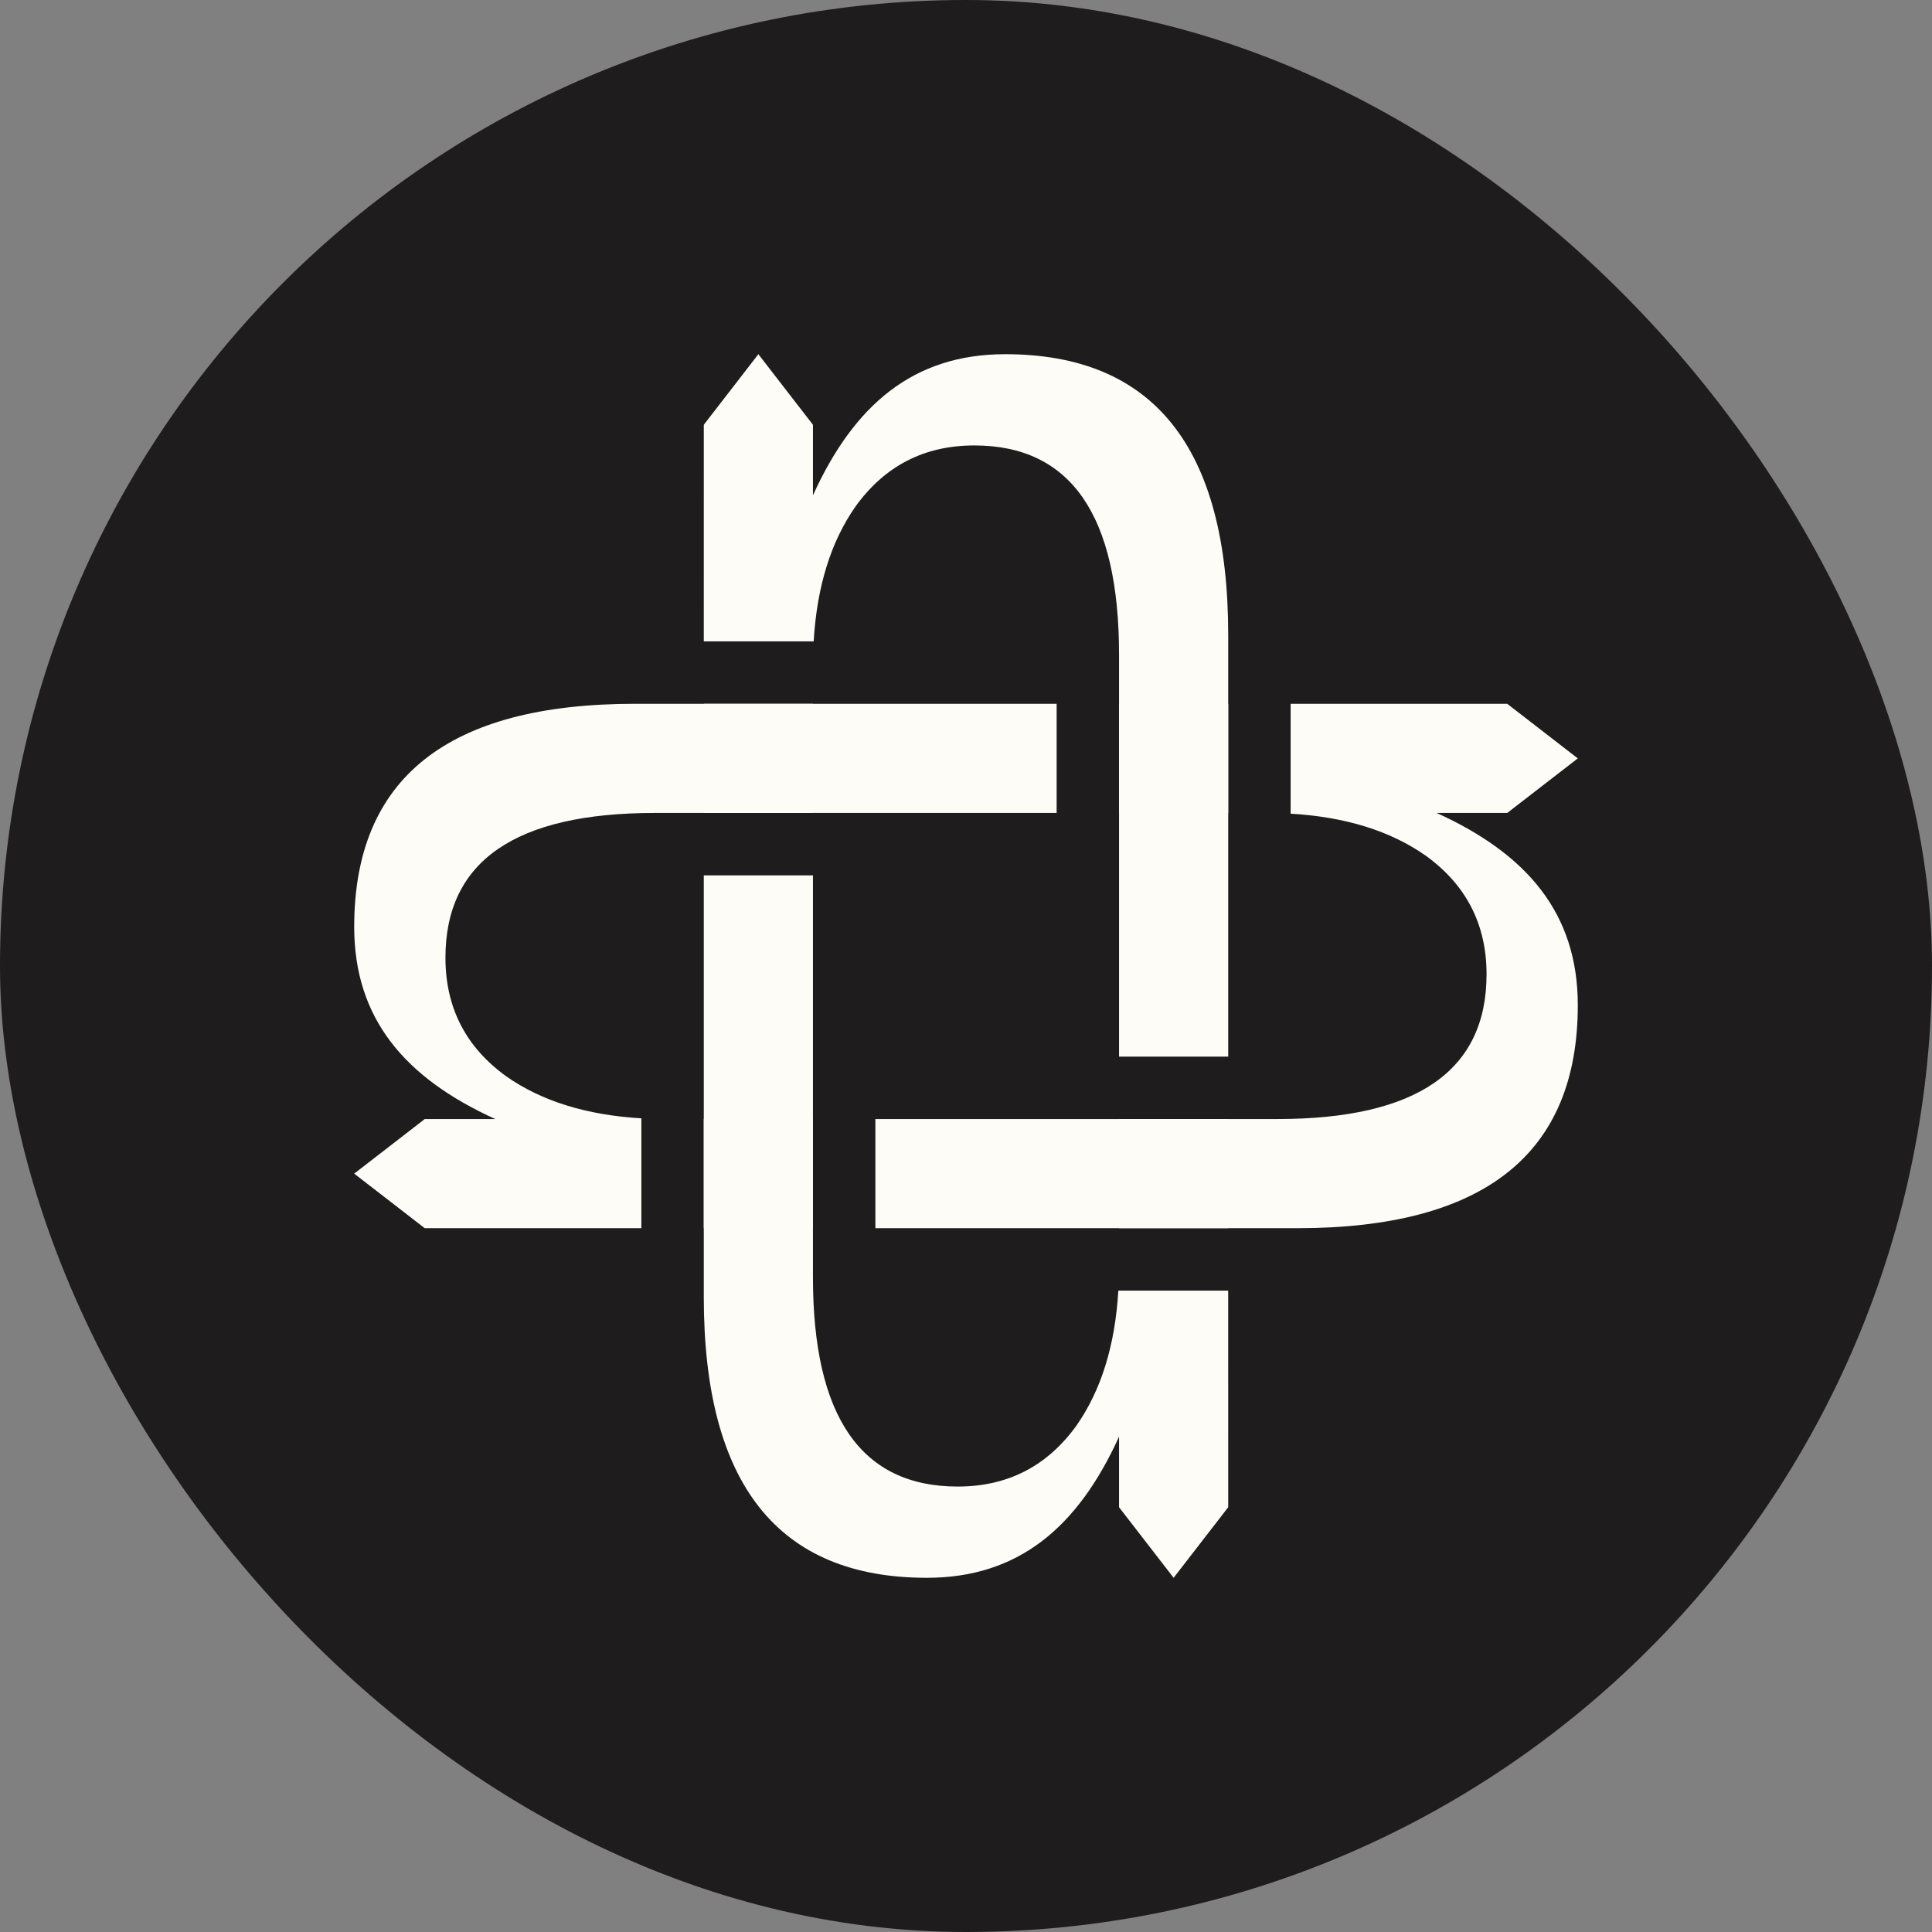
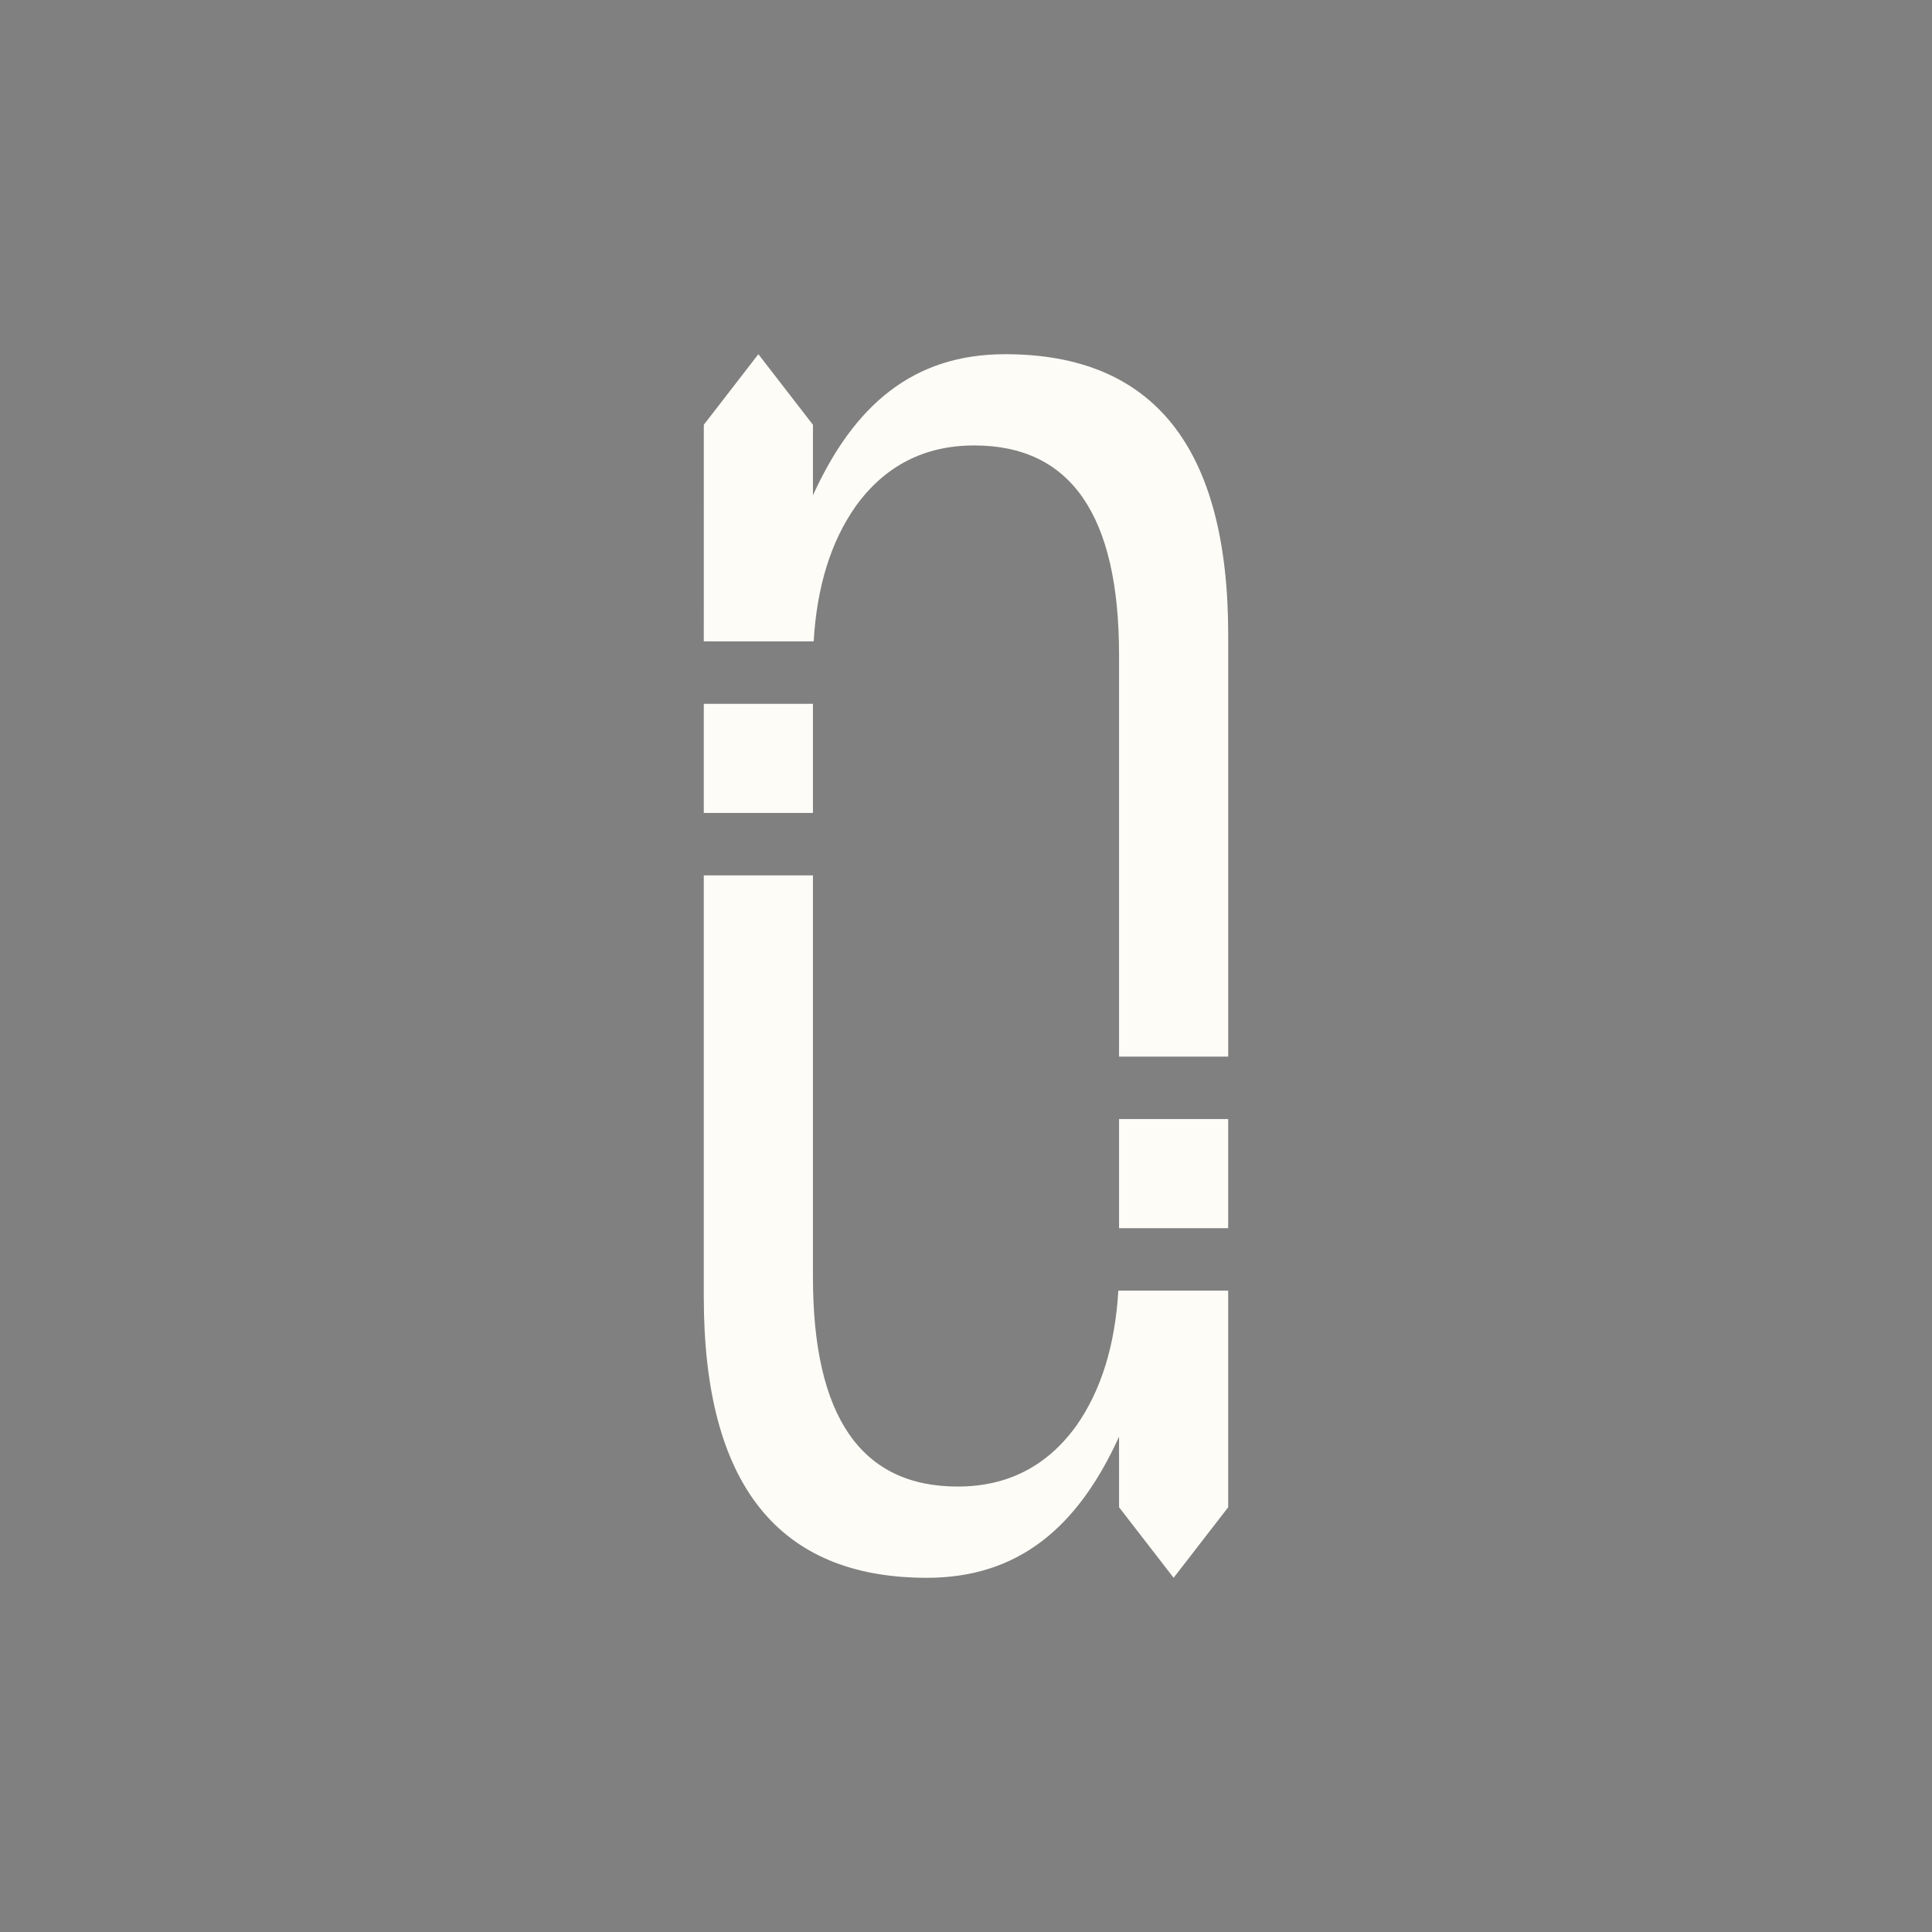
<svg xmlns="http://www.w3.org/2000/svg" width="96" height="96" viewBox="0 0 96 96" fill="none">
  <rect x="0" y="0" width="96" height="96" fill="#808080" stroke="none" />
-   <rect width="96" height="96" rx="48" fill="#1E1C1D" />
-   <path fill-rule="evenodd" clip-rule="evenodd" d="M31.55 34.971L34.971 34.971L40.395 34.971L52.503 34.972V40.395L40.395 40.395L34.971 40.395L32.538 40.395C25.602 40.395 22.134 42.792 22.134 47.587C22.134 50.063 23.141 52.028 25.156 53.483C26.91 54.714 29.148 55.409 31.869 55.569V61.029L21.106 61.029L17.6 58.317L21.106 55.605H24.612C20.117 53.561 17.6 50.614 17.6 46.055C17.6 38.666 22.25 34.971 31.55 34.971ZM64.45 61.029L61.028 61.029H55.605L43.497 61.029V55.605L55.605 55.605H61.029L63.462 55.605C70.398 55.605 73.866 53.208 73.866 48.413C73.866 45.937 72.859 43.972 70.844 42.518C69.09 41.286 66.852 40.591 64.131 40.431V34.972L74.894 34.972L78.4 37.684L74.894 40.395H71.388C75.883 42.439 78.4 45.387 78.4 49.946C78.4 57.334 73.75 61.029 64.45 61.029ZM34.971 55.605L40.395 55.605L40.395 61.029L34.971 61.029L34.971 55.605ZM55.605 34.972V40.395L61.029 40.395L61.029 34.972L55.605 34.972Z" fill="#FDFCF7" />
  <path fill-rule="evenodd" clip-rule="evenodd" d="M49.946 17.6C57.334 17.6 61.029 22.25 61.029 31.55L61.029 34.972L61.029 40.395L61.029 52.503L55.605 52.503L55.605 40.395V34.972L55.605 32.538C55.605 25.602 53.208 22.134 48.413 22.134C45.937 22.134 43.972 23.142 42.517 25.157C41.286 26.91 40.591 29.148 40.431 31.869L34.971 31.869L34.972 21.106L37.683 17.6L40.395 21.106V24.612C42.439 20.117 45.386 17.6 49.946 17.6ZM61.029 55.605H55.605L55.605 61.029H61.028L61.029 55.605ZM55.569 64.131L61.028 64.131L61.029 74.894L58.317 78.4L55.605 74.894V71.388C53.561 75.883 50.613 78.4 46.054 78.4C38.666 78.4 34.971 73.75 34.971 64.45L34.971 61.029L34.971 55.605L34.971 43.497L40.395 43.497L40.395 55.605L40.395 61.029L40.395 63.462C40.395 70.398 42.792 73.866 47.587 73.866C50.063 73.866 52.028 72.859 53.483 70.844C54.714 69.09 55.409 66.853 55.569 64.131ZM34.971 34.971L34.971 40.395L40.395 40.395L40.395 34.971L34.971 34.971Z" fill="#FDFCF7" />
</svg>